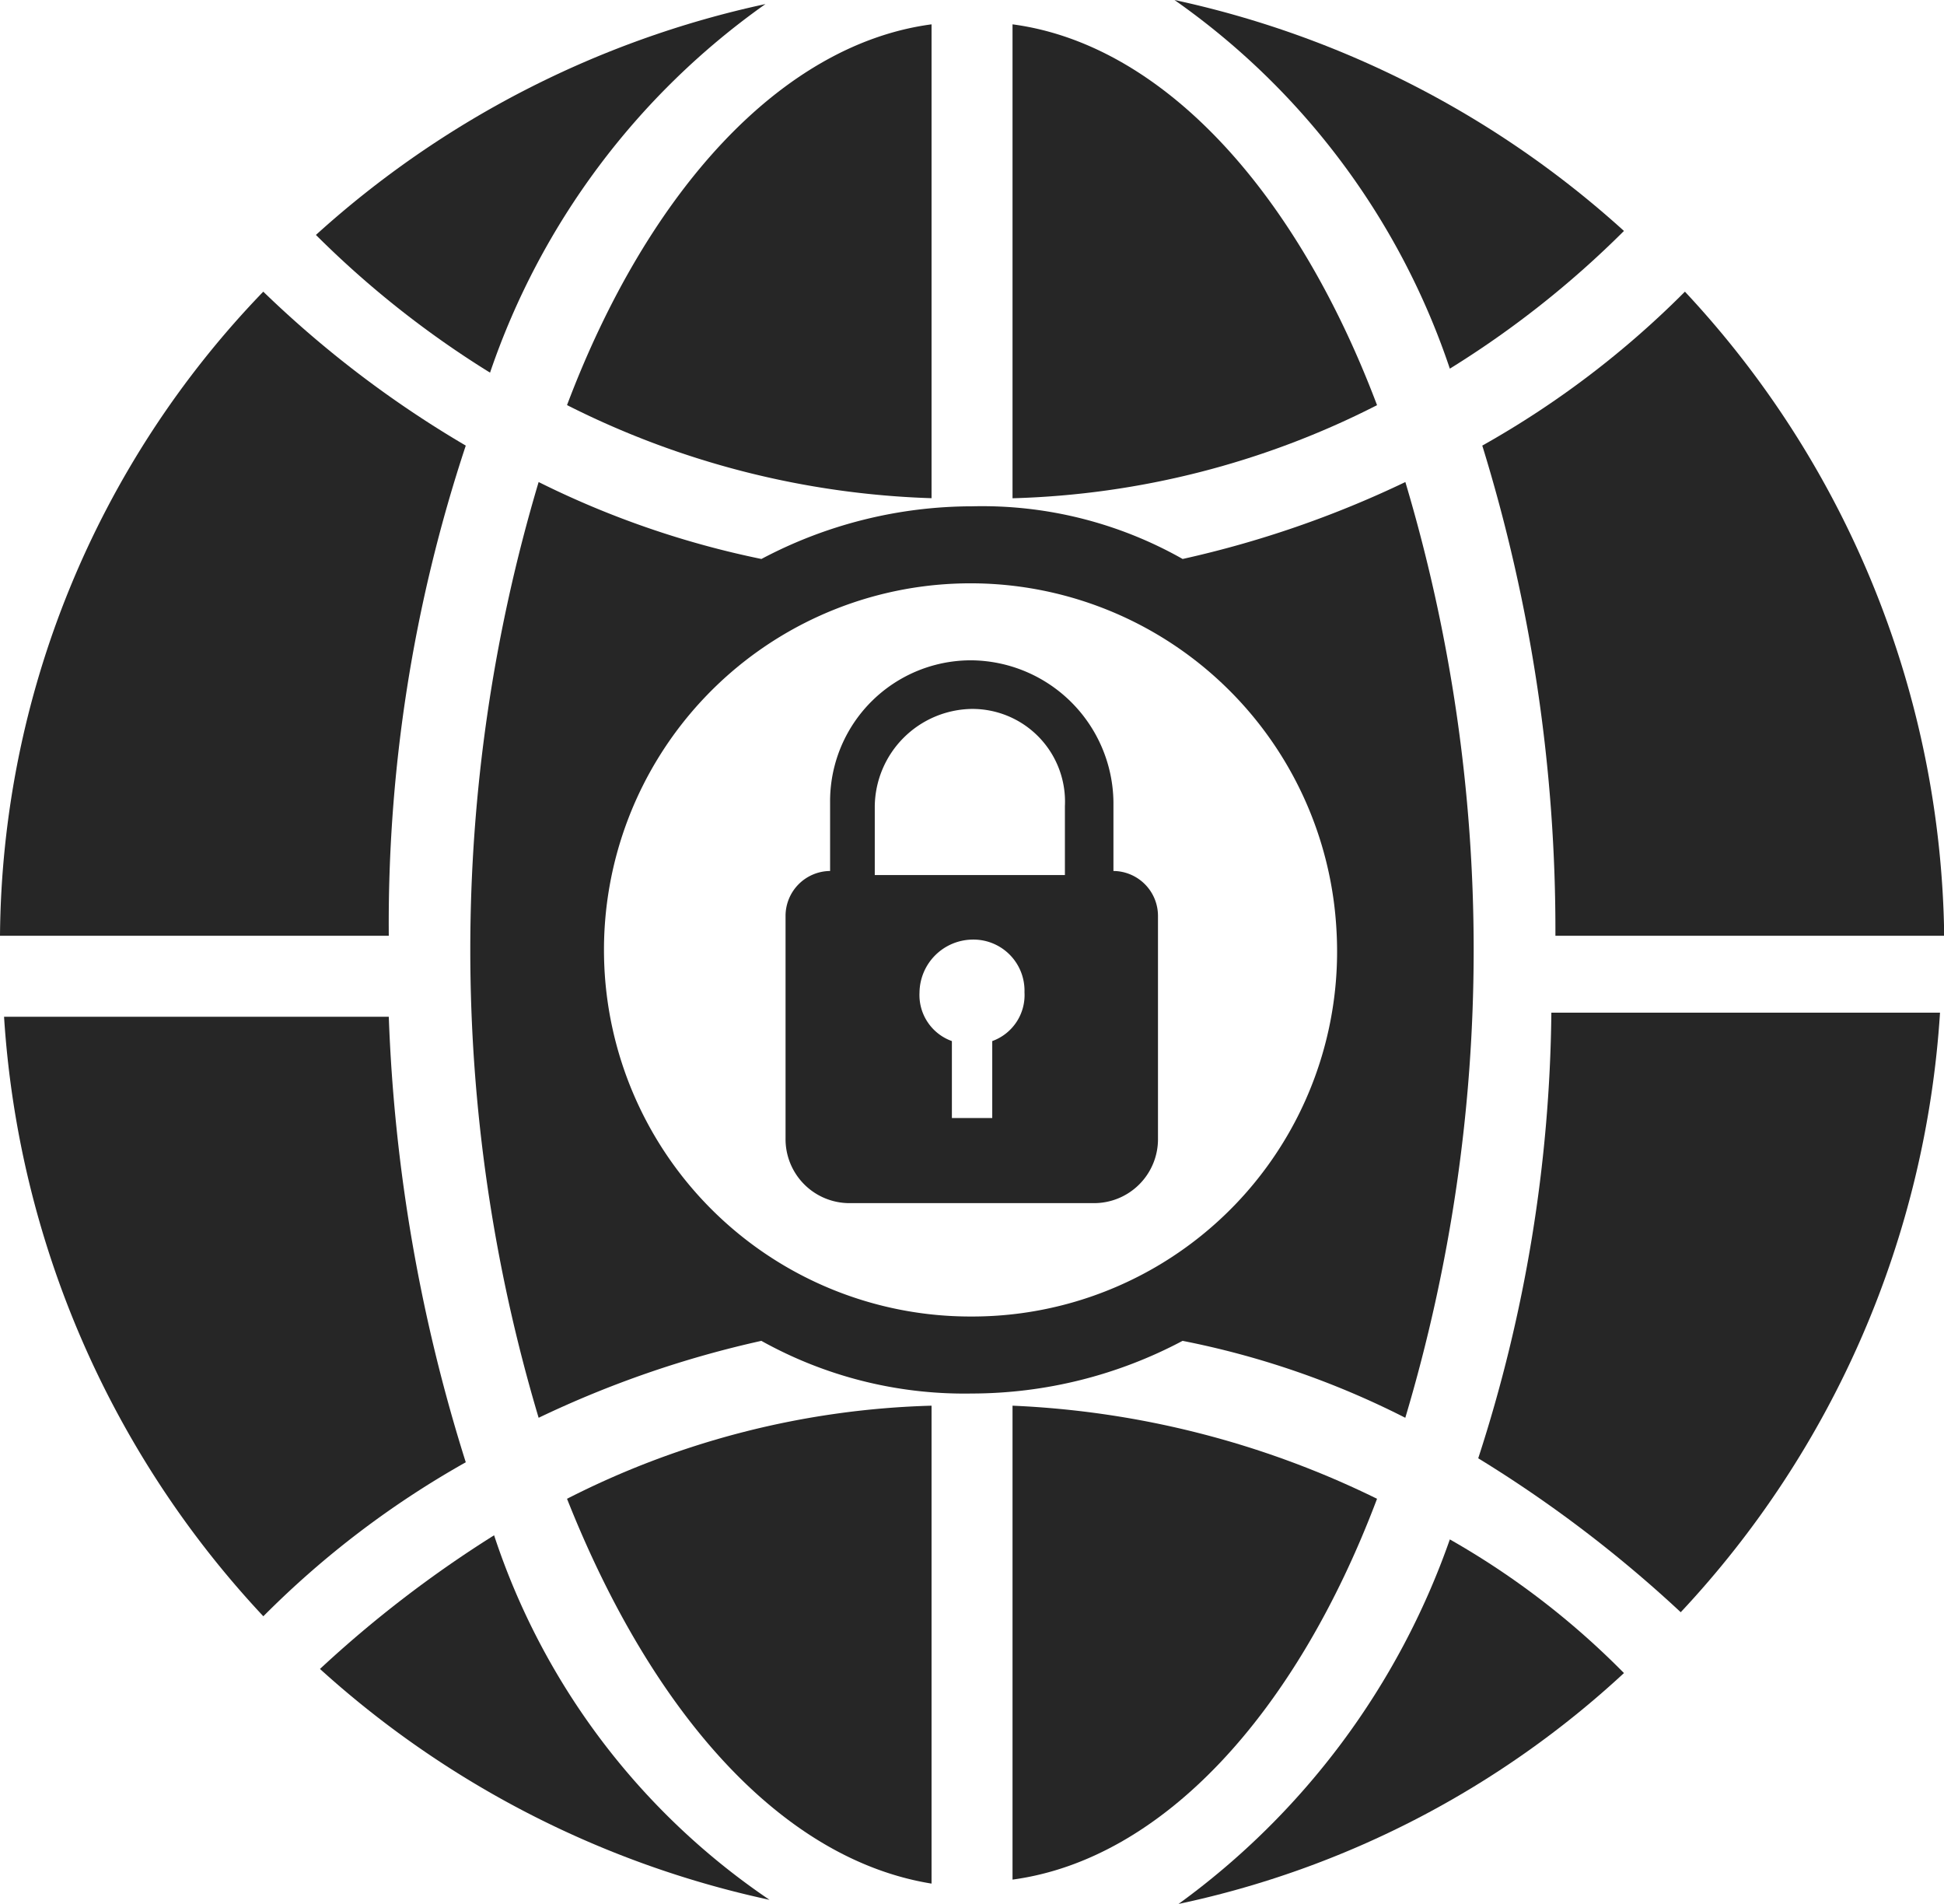
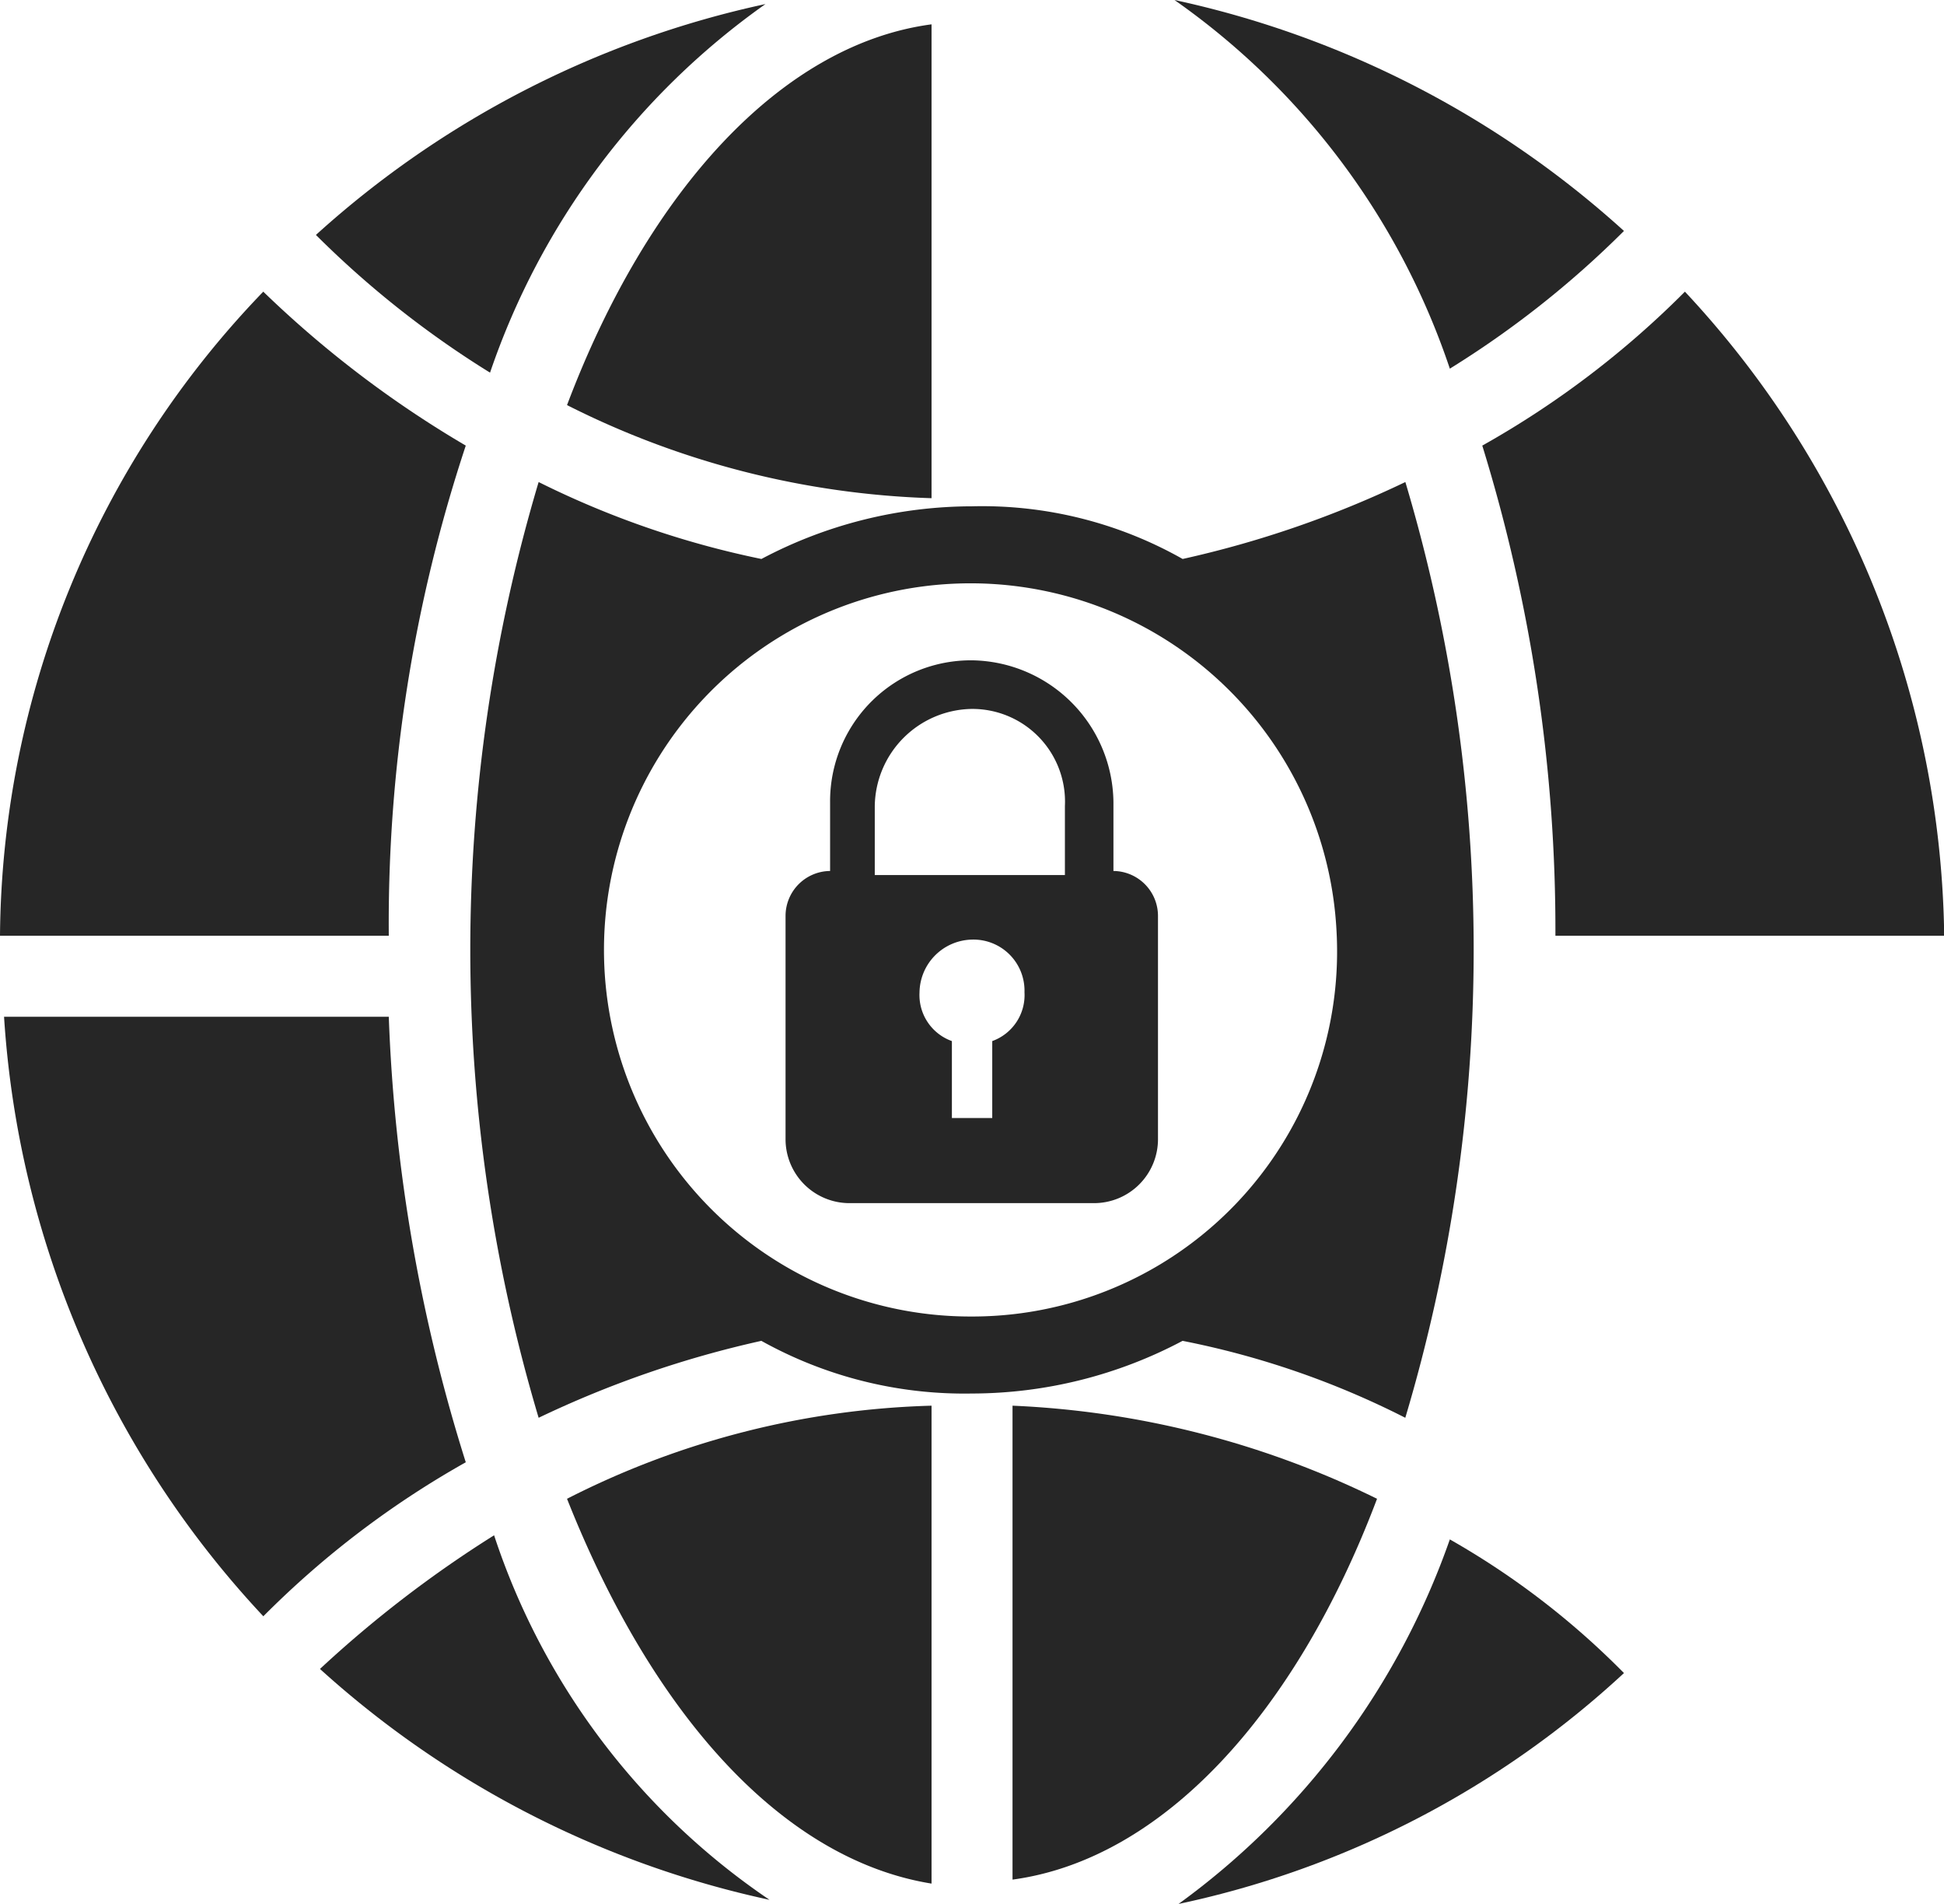
<svg xmlns="http://www.w3.org/2000/svg" width="29.241" height="28.631" viewBox="0 0 29.241 28.631">
  <path d="M15,37.6c1.279,3.229,3.229,5.422,5.483,5.787h0V36.2h0A12.822,12.822,0,0,0,15,37.6Z" transform="translate(-6.471 -15.061)" fill="#262626" />
  <path d="M31.483,37.6A13.764,13.764,0,0,0,26,36.2v7.127C28.254,43.023,30.264,40.83,31.483,37.6Z" transform="translate(-10.77 -15.061)" fill="#262626" />
-   <path d="M26,2.1V9.227a12.823,12.823,0,0,0,5.483-1.4C30.264,4.6,28.254,2.4,26,2.1Z" transform="translate(-10.77 -1.734)" fill="#262626" />
  <path d="M38.7,18.386h5.848a14.447,14.447,0,0,0-3.9-9.686A13.883,13.883,0,0,1,37.6,11.015,24.681,24.681,0,0,1,38.7,18.386Z" transform="translate(-15.304 -4.314)" fill="#262626" />
  <path d="M15,7.826a13.052,13.052,0,0,0,5.483,1.4h0V2.1h0C18.229,2.4,16.218,4.6,15,7.826Z" transform="translate(-6.471 -1.734)" fill="#262626" />
  <path d="M15.562,1.6A14.669,14.669,0,0,0,8.8,5.072a14.528,14.528,0,0,0,2.619,2.071A11.21,11.21,0,0,1,15.562,1.6Z" transform="translate(-4.048 -1.539)" fill="#262626" />
  <path d="M11.519,39.4A17.515,17.515,0,0,0,8.9,41.41a14.669,14.669,0,0,0,6.762,3.472A10.629,10.629,0,0,1,11.519,39.4Z" transform="translate(-4.087 -16.312)" fill="#262626" />
-   <path d="M37.5,33.2a19.1,19.1,0,0,1,3.046,2.315,14.528,14.528,0,0,0,3.9-9.016H38.6A22.359,22.359,0,0,1,37.5,33.2Z" transform="translate(-15.265 -11.27)" fill="#262626" />
  <path d="M30.1,44.983a14.174,14.174,0,0,0,6.7-3.472,11.99,11.99,0,0,0-2.619-2.01A11.438,11.438,0,0,1,30.1,44.983Z" transform="translate(-12.373 -16.351)" fill="#262626" />
  <path d="M6.887,26.6H1.1A14.528,14.528,0,0,0,5,35.616,13.883,13.883,0,0,1,8.045,33.3,25.235,25.235,0,0,1,6.887,26.6Z" transform="translate(-1.039 -11.31)" fill="#262626" />
  <path d="M34.142,7.044a14.528,14.528,0,0,0,2.619-2.071A14.669,14.669,0,0,0,30,1.5,11.062,11.062,0,0,1,34.142,7.044Z" transform="translate(-12.334 -1.5)" fill="#262626" />
  <path d="M8.006,11.015A16.075,16.075,0,0,1,4.96,8.7,14.1,14.1,0,0,0,1,18.386H6.848A22.823,22.823,0,0,1,8.006,11.015Z" transform="translate(-1 -4.314)" fill="#262626" />
  <path d="M26.677,13.4a15.557,15.557,0,0,1-3.35,1.157h0a6.121,6.121,0,0,0-3.168-.792,6.777,6.777,0,0,0-3.168.792h0A13.665,13.665,0,0,1,13.64,13.4a24.593,24.593,0,0,0,0,14.072,15.557,15.557,0,0,1,3.35-1.157h0a6.275,6.275,0,0,0,3.168.792,6.777,6.777,0,0,0,3.168-.792h0a12.844,12.844,0,0,1,3.35,1.157A24.593,24.593,0,0,0,26.677,13.4ZM20.159,25.949a5.513,5.513,0,1,1,5.483-5.787A5.488,5.488,0,0,1,20.159,25.949Z" transform="translate(-5.538 -6.151)" fill="#262626" />
  <path d="M25.03,25.963A.962.962,0,0,0,26,24.988v-3.35a.676.676,0,0,0-.67-.67h0V19.932A2.158,2.158,0,0,0,23.2,17.8a2.119,2.119,0,0,0-2.132,2.132v1.036a.676.676,0,0,0-.67.67v3.35a.962.962,0,0,0,.975.975Zm-3.29-5.97A1.482,1.482,0,0,1,23.2,18.531a1.394,1.394,0,0,1,1.4,1.462v1.036H21.74Zm1.767,3.533v1.157H22.9V23.526a.735.735,0,0,1-.487-.731A.806.806,0,0,1,23.2,22a.768.768,0,0,1,.792.792A.735.735,0,0,1,23.507,23.526Z" transform="translate(-8.582 -7.87)" fill="#262626" />
</svg>